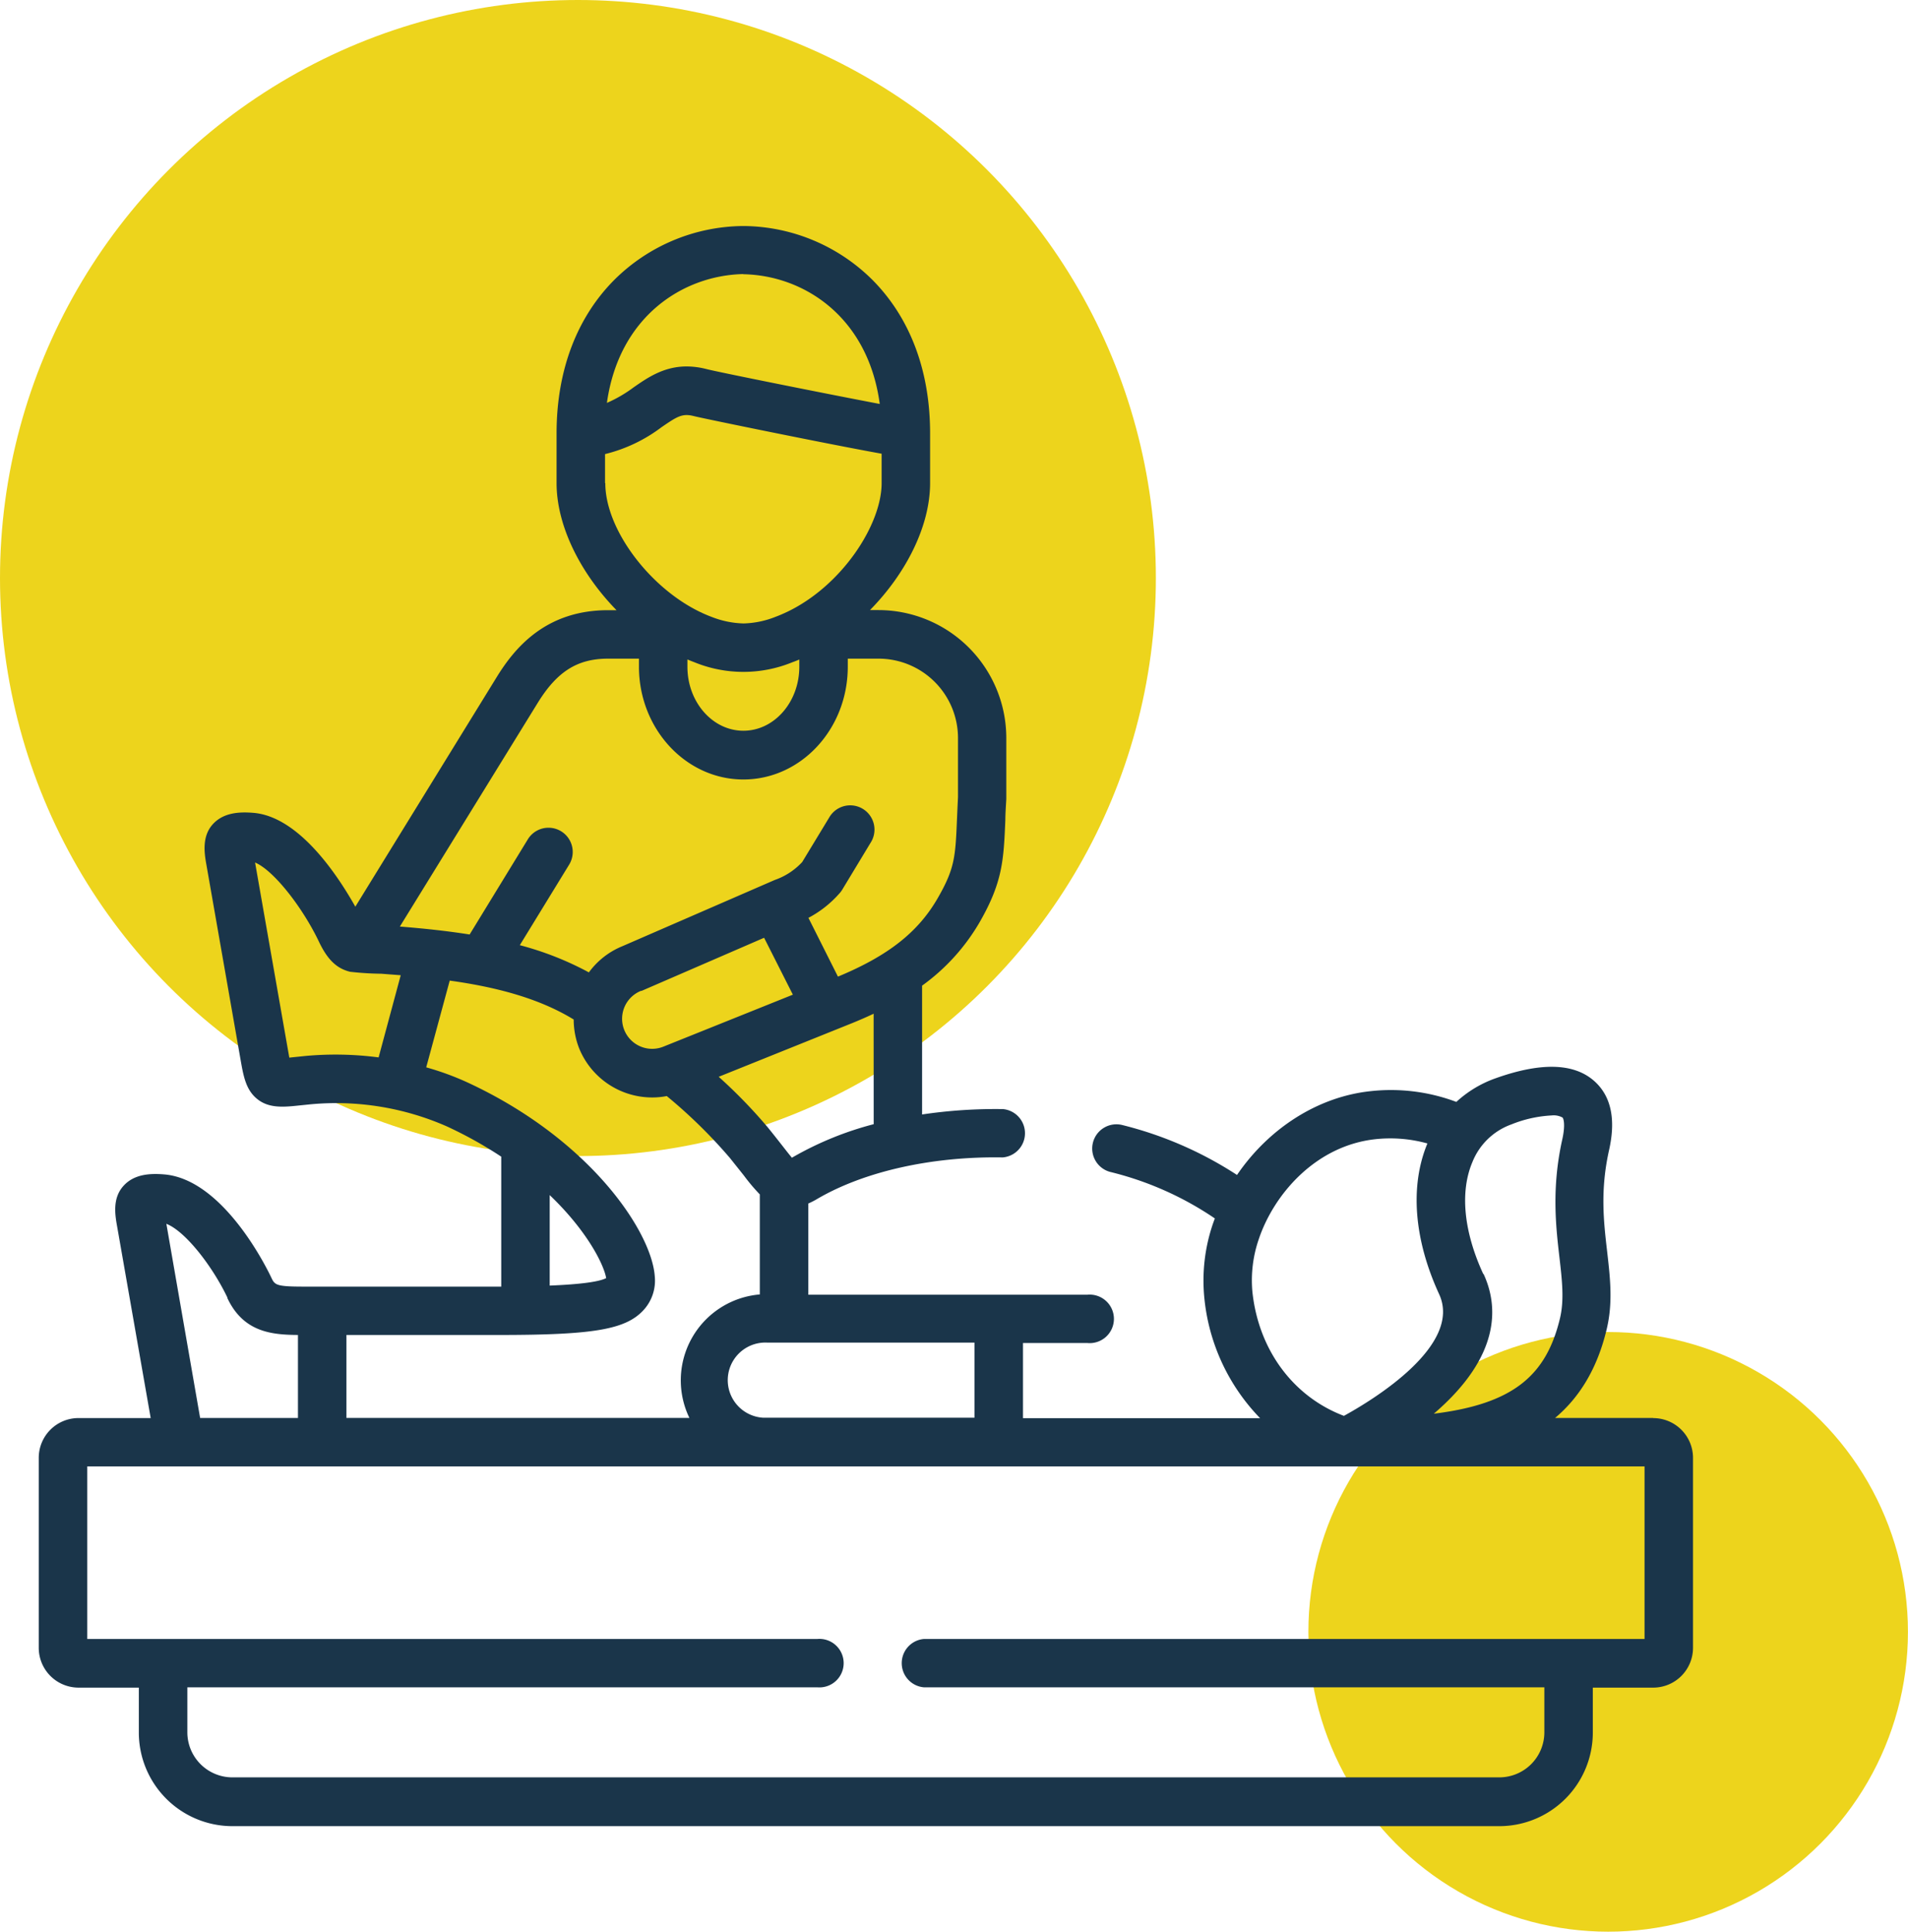
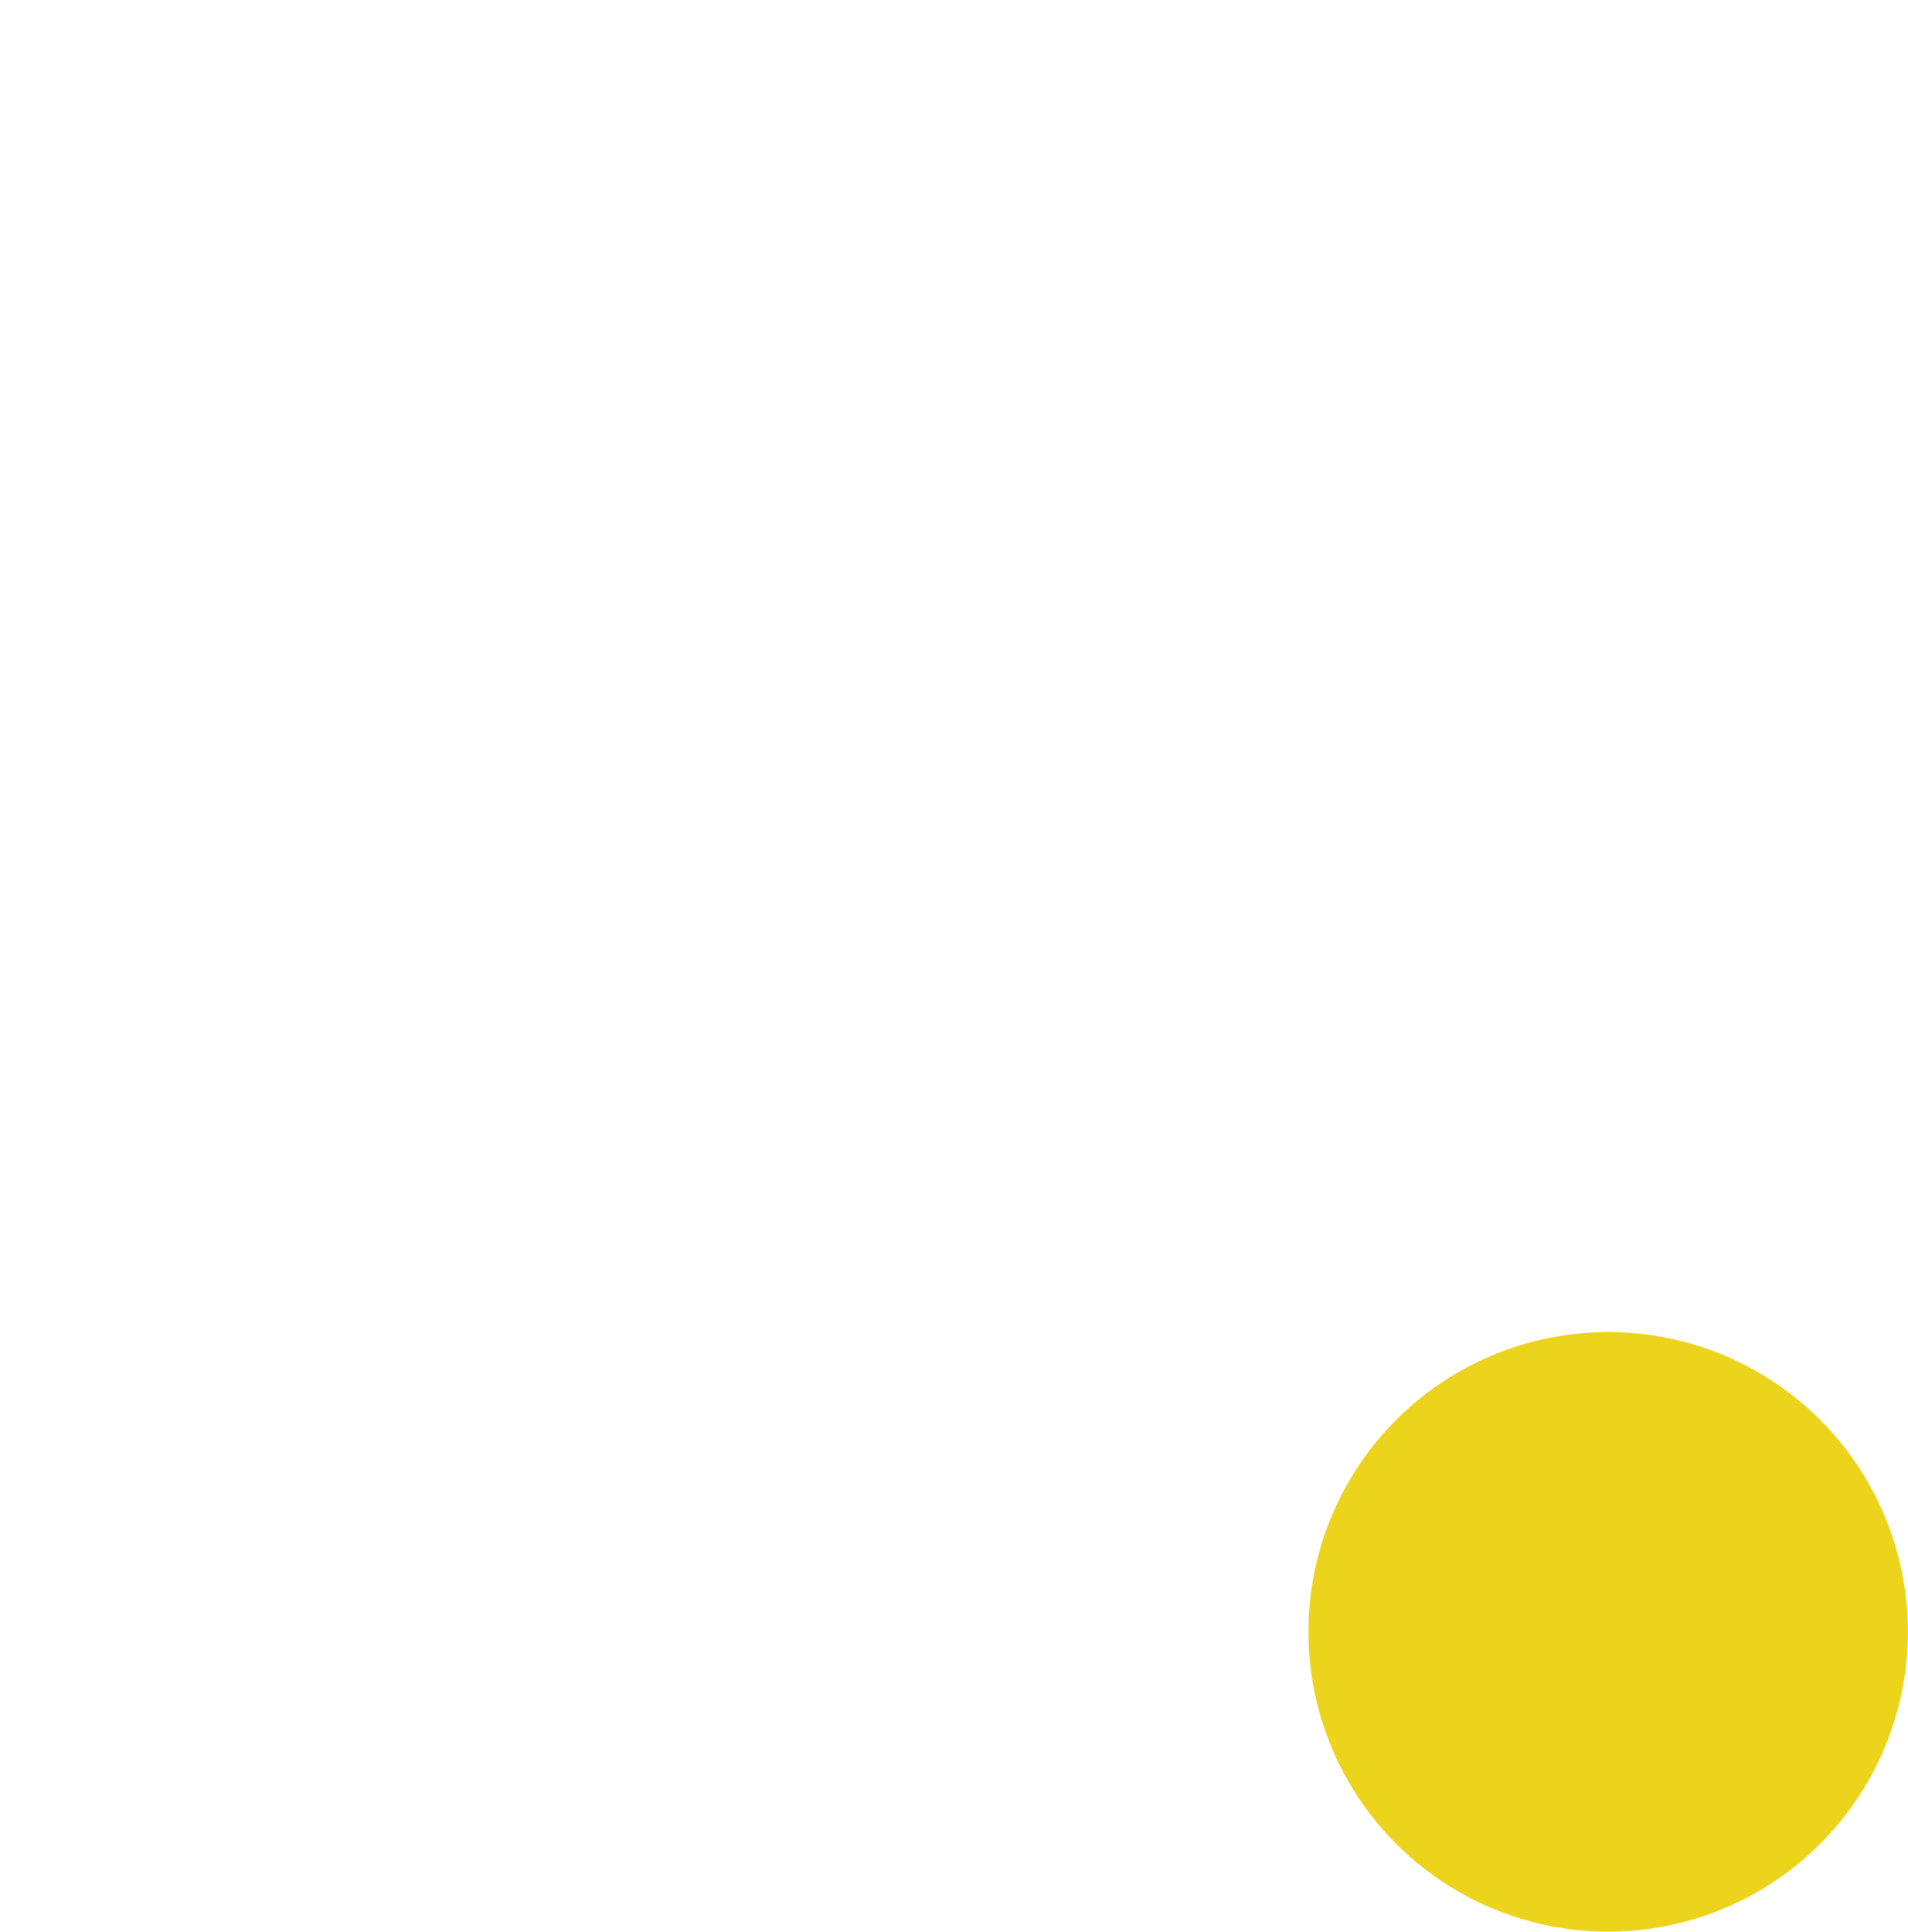
<svg xmlns="http://www.w3.org/2000/svg" viewBox="0 0 355.53 359.88">
  <defs>
    <style>.cls-1{fill:#edd41c;}.cls-2{fill:#1a354a;}</style>
  </defs>
  <g id="Camada_2" data-name="Camada 2">
    <g id="Camada_1-2" data-name="Camada 1">
-       <circle class="cls-1" cx="107.69" cy="107.69" r="107.69" />
      <circle class="cls-1" cx="299.66" cy="304.02" r="55.86" />
-       <path class="cls-2" d="M308.06,264.17H289.77c4.47-3.76,7.84-9.07,9.62-16.56,1.18-4.94.64-9.56.08-14.44-.65-5.61-1.32-11.4.36-18.91,1.3-5.78.36-10.11-2.8-12.89-3.81-3.35-10-3.49-18.52-.42a21.17,21.17,0,0,0-7.14,4.34,34.68,34.68,0,0,0-16-2c-9.89,1.05-19,7-24.87,15.61a70,70,0,0,0-21.33-9.29,4.51,4.51,0,1,0-2.28,8.73A60,60,0,0,1,226.37,227c-.14.38-.28.76-.41,1.14a32.74,32.74,0,0,0-1.56,13.55,37.35,37.35,0,0,0,10.4,22.52H190.62v-14h12a4.52,4.52,0,1,0,0-9h-52V224.22a14.61,14.61,0,0,0,1.7-.88c8.76-5.11,21.32-7.92,34.46-7.71h.08a4.52,4.52,0,0,0,.07-9,93,93,0,0,0-15.11,1v-24a38.19,38.19,0,0,0,10.71-11.8c4.31-7.49,4.48-11.59,4.8-19,0-1.19.1-2.5.18-4v-.12s0-.08,0-.12V137.48a23.85,23.85,0,0,0-23.82-23.82h-1.58C168.84,106.82,173.31,98,173.31,90V80.71c0-11.64-3.73-21.53-10.78-28.6a34.4,34.4,0,0,0-23.94-10h-.14a34.43,34.43,0,0,0-23.95,10c-7.06,7.07-10.79,17-10.79,28.6V90c0,8,4.48,16.84,11.17,23.68H113.3c-11.71,0-17.48,7.15-20.79,12.54l-26.3,42.7c-3-5.34-10.34-16.83-19.06-17.49-2.43-.19-5.47-.11-7.5,2.13s-1.59,5.33-1.2,7.49l6.35,36.23c.56,3.21,1,5.75,3.13,7.47s4.78,1.53,7.74,1.21l2.06-.21a51.22,51.22,0,0,1,25.55,4.11,76.78,76.78,0,0,1,10.12,5.63v24.21H56.65c-5.31,0-5.45-.31-6.13-1.75-.89-1.87-9-18.32-20-19.16-2.43-.19-5.48-.11-7.51,2.14s-1.61,5.23-1.19,7.53l6.26,35.73H14.62a7.41,7.41,0,0,0-7.4,7.4V307a7.42,7.42,0,0,0,7.4,7.41H25.87v8.39a17.45,17.45,0,0,0,17.42,17.42h236.1a17.44,17.44,0,0,0,17.41-17.42v-8.39h11.26a7.42,7.42,0,0,0,7.41-7.41v-35.4a7.41,7.41,0,0,0-7.41-7.4Zm-31.69-26.85c-3.63-7.89-4.36-15.29-2-20.84a12.29,12.29,0,0,1,7.26-7,23.17,23.17,0,0,1,7.52-1.67,3.43,3.43,0,0,1,2,.39c.16.13.6,1.23-.05,4.12-2,9-1.19,16.17-.52,21.93.49,4.25.91,7.92.11,11.31-2.56,10.78-8.8,16-23.52,17.82l.12-.1c12.49-10.78,11.87-20.05,9.16-25.92Zm-43,3.37a23.48,23.48,0,0,1,1.16-9.75c2.81-8.45,10.65-17.52,21.81-18.71a25.85,25.85,0,0,1,9.64.8c-3.29,7.9-2.52,17.86,2.18,28.07,4.42,9.57-12.4,19.75-17.74,22.68-9.43-3.57-15.9-12.26-17.05-23.09Zm-51.79,9.44v14h-39.3a7,7,0,0,1,.67-14Zm-18.78-40.69a61,61,0,0,0-15,6.11l-.24.14c-.5-.6-1.15-1.43-1.75-2.2-.74-.94-1.65-2.11-2.75-3.46a95.22,95.22,0,0,0-9.14-9.42l24.87-10c1.3-.53,2.65-1.11,4-1.75ZM123.6,195a5.6,5.6,0,0,1-4.16-10.4l.12,0,22.82-9.89,5.36,10.6ZM138.52,51.09c11.23.21,23.22,7.89,25.41,24.17-9.87-1.88-30-5.91-32.33-6.51h0a15,15,0,0,0-3.65-.48c-4.27,0-7.31,2.11-9.86,3.88a25,25,0,0,1-5,2.91c2.26-16.14,14.2-23.75,25.39-24ZM112.74,90V84.6a28.8,28.8,0,0,0,10.51-5c3-2.06,3.91-2.63,6.08-2.07h0c1.63.42,25,5.21,34.95,7V90c0,7.76-7.41,19.13-17.62,24l-.41.19c-.57.26-1.13.5-1.7.71a17.23,17.23,0,0,1-6,1.25,17.42,17.42,0,0,1-6-1.24c-.55-.2-1.09-.44-1.64-.68a3.55,3.55,0,0,0-.44-.21c-9.49-4.56-17.68-15.45-17.68-24Zm36.2,32.86v1.36c0,6.57-4.67,11.92-10.42,11.92s-10.43-5.35-10.43-11.92v-1.36c.42.18.85.35,1.28.51a24.09,24.09,0,0,0,18.3,0c.43-.15.85-.32,1.27-.5Zm-48.75,8.1c3.61-5.86,7.41-8.25,13.11-8.25h5.76v1.51c0,11.55,8.73,21,19.46,21s19.45-9.4,19.45-21v-1.51h5.76a14.8,14.8,0,0,1,14.78,14.79v11c-.07,1.43-.13,2.73-.18,3.92-.3,7.18-.39,9.34-3.6,14.91-3.65,6.34-9.24,10.74-18.59,14.62L150.64,171a20.27,20.27,0,0,0,5.71-4.48,4.49,4.49,0,0,0,.59-.77l5.44-9a4.52,4.52,0,0,0-7.72-4.69l-5.18,8.54a12.58,12.58,0,0,1-5.11,3.34L116,176.27a14.49,14.49,0,0,0-6.27,4.89,58.24,58.24,0,0,0-12.87-5.07l9.19-15a4.51,4.51,0,1,0-7.69-4.73L87.51,174.1c-4.36-.69-8.74-1.14-13-1.48ZM70.55,197a61.57,61.57,0,0,0-13.64-.27l-3,.31c-.09-.49-6.38-36.35-6.38-36.35,3.57,1.52,8.94,8.54,11.89,14.73,1.68,3.55,3.46,5.06,5.84,5.63a57.74,57.74,0,0,0,5.79.36l3.62.28Zm31.88,25.65c7.09,6.78,10.14,13.09,10.52,15.47-1.36.7-4.88,1.16-10.52,1.39ZM64.55,248.71H93c17.53,0,23.56-1,26.89-4.61a8.1,8.1,0,0,0,2.12-6.29c-.57-8.33-12.07-25.59-34.93-36.16a52.23,52.23,0,0,0-7.66-2.8l4.38-16.16c8.27,1.15,16.45,3.17,23.1,7.25a14.75,14.75,0,0,0,1,5.33,14.69,14.69,0,0,0,13.6,9.19,14.05,14.05,0,0,0,2.74-.26,94.6,94.6,0,0,1,11.78,11.55c1,1.26,1.87,2.34,2.62,3.29a35.09,35.09,0,0,0,2.94,3.48v18.64a16.06,16.06,0,0,0-13.12,23H64.55Zm-22.2-6.91c3,6.41,8.3,6.87,13.17,6.91v15.46H37.29L31,228c3.59,1.41,8.64,8,11.38,13.76Zm264.09,63.55H172.12a4.52,4.52,0,0,0,0,9H287.77v8.39a8.4,8.4,0,0,1-8.38,8.39H43.29a8.4,8.4,0,0,1-8.38-8.39v-8.39H152.26a4.52,4.52,0,1,0,0-9h-136V273.2H306.44Z" />
    </g>
  </g>
</svg>